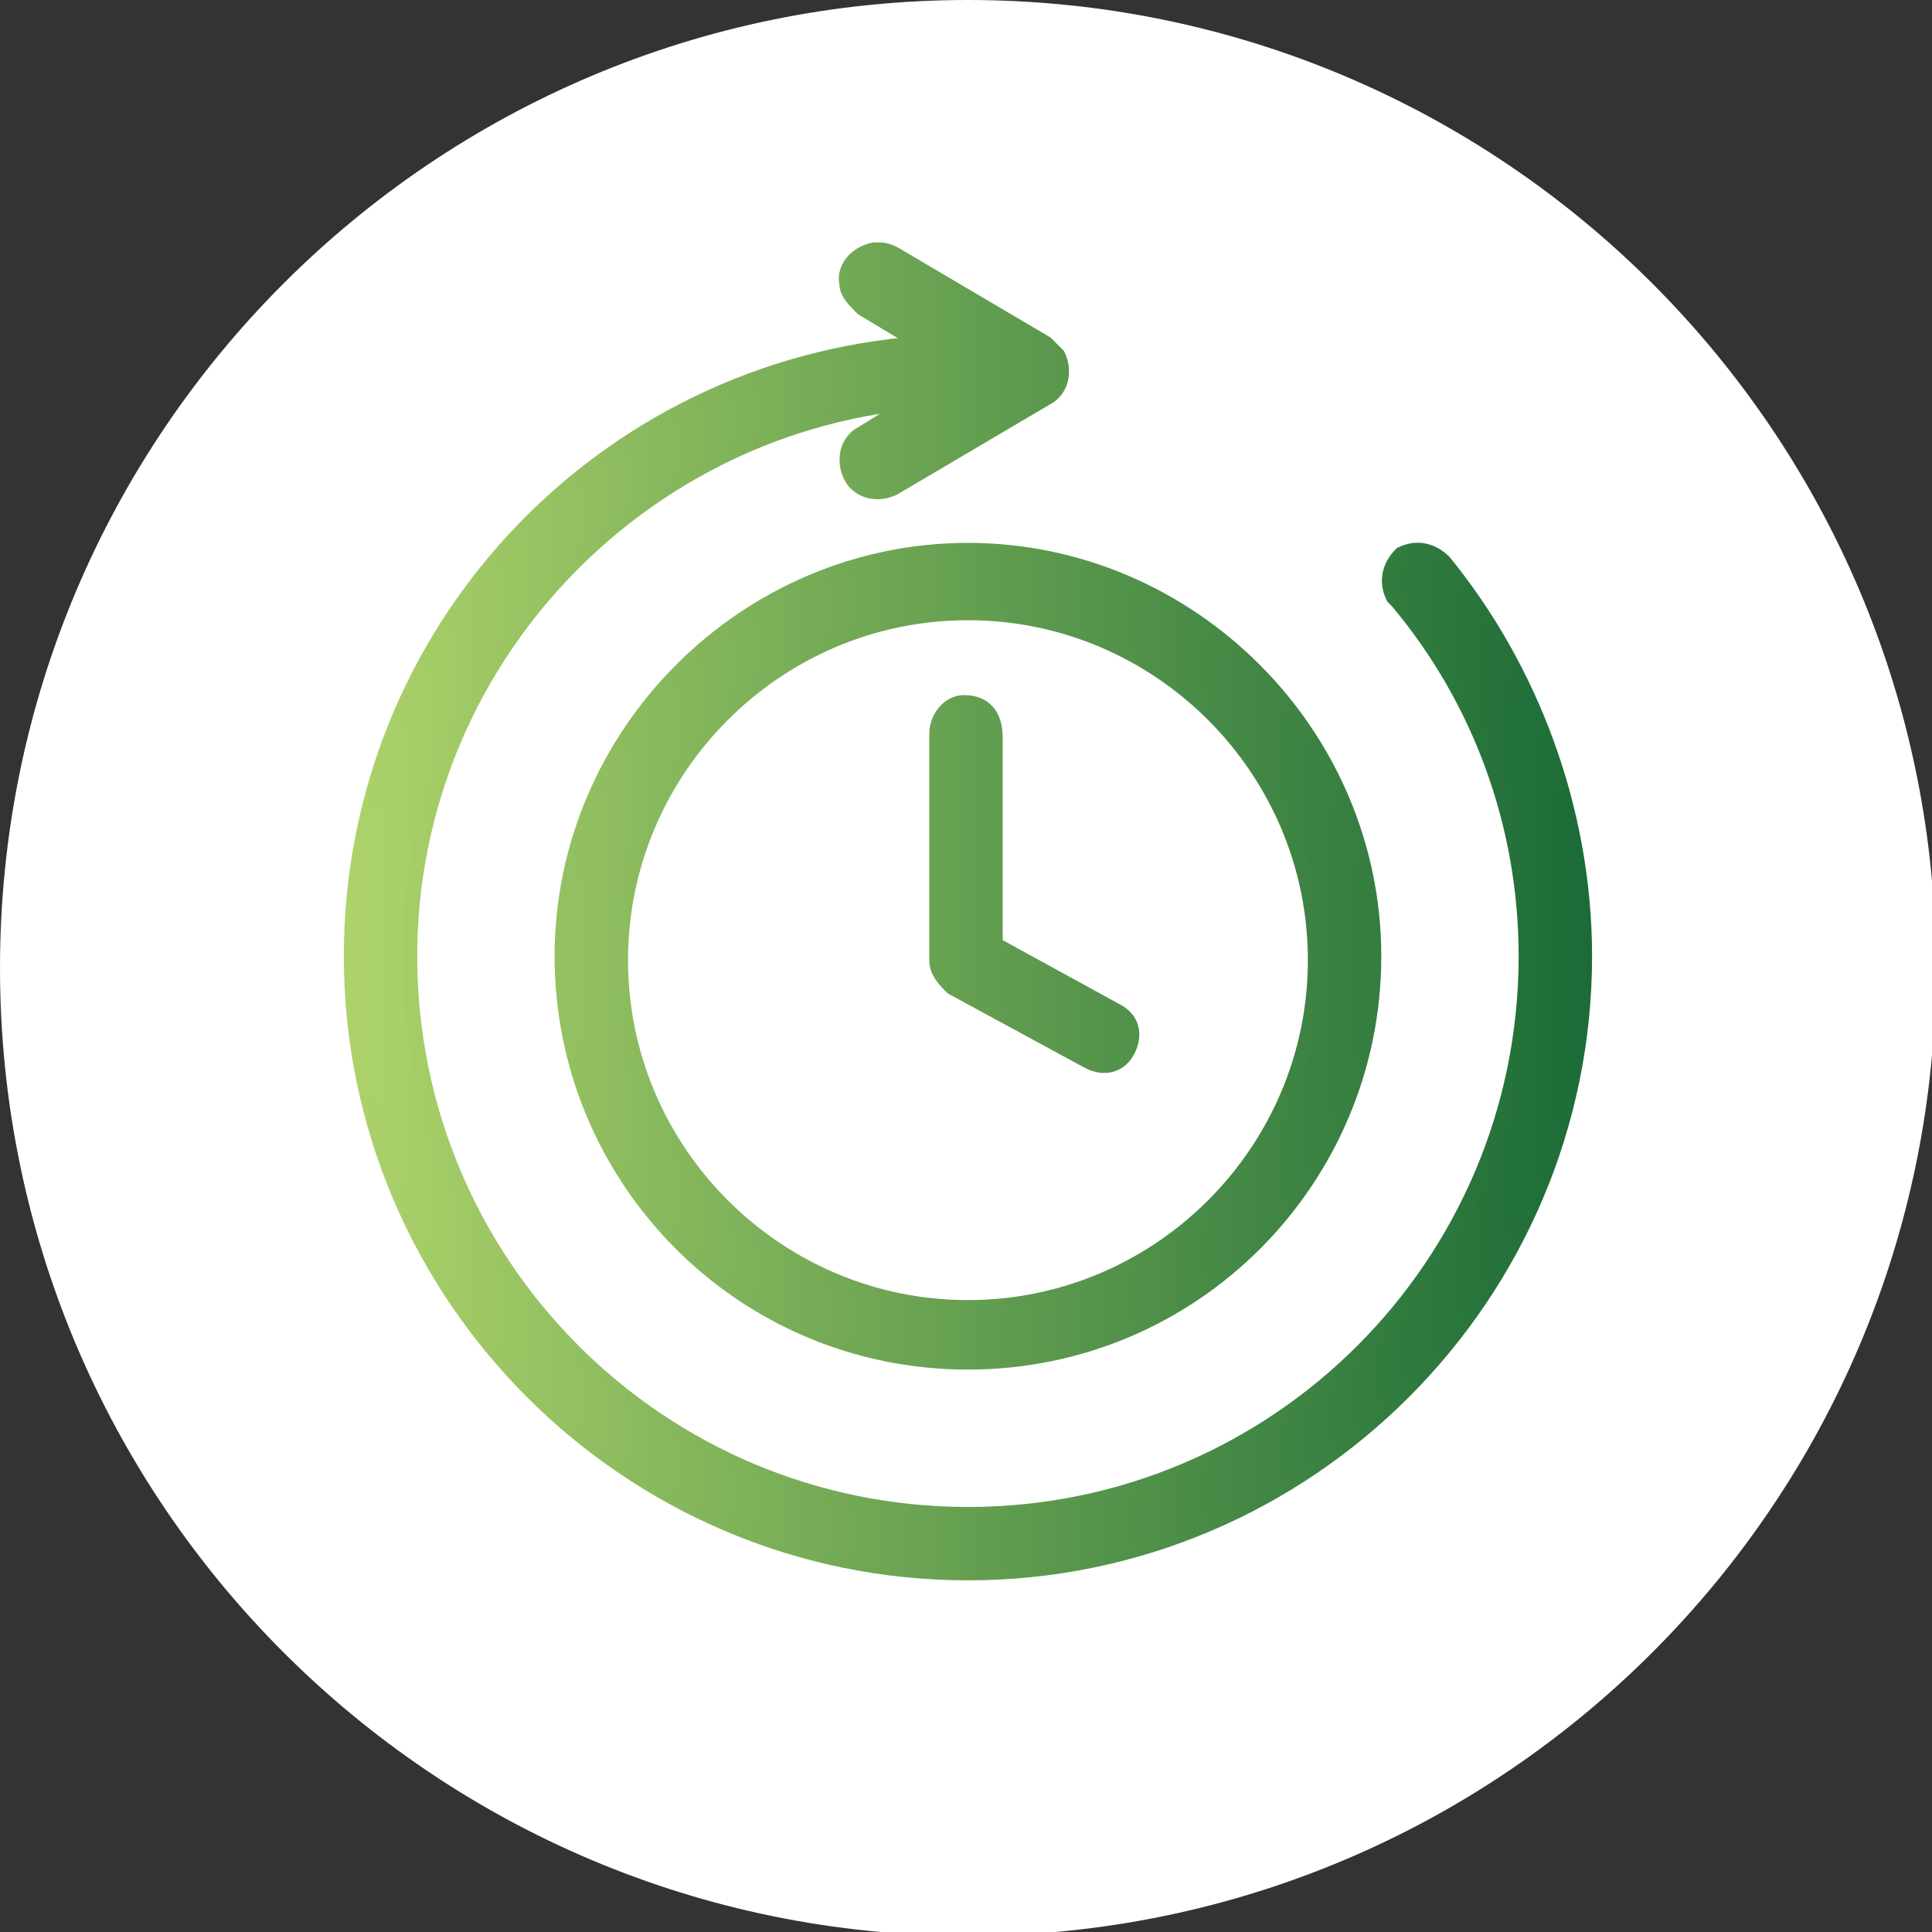
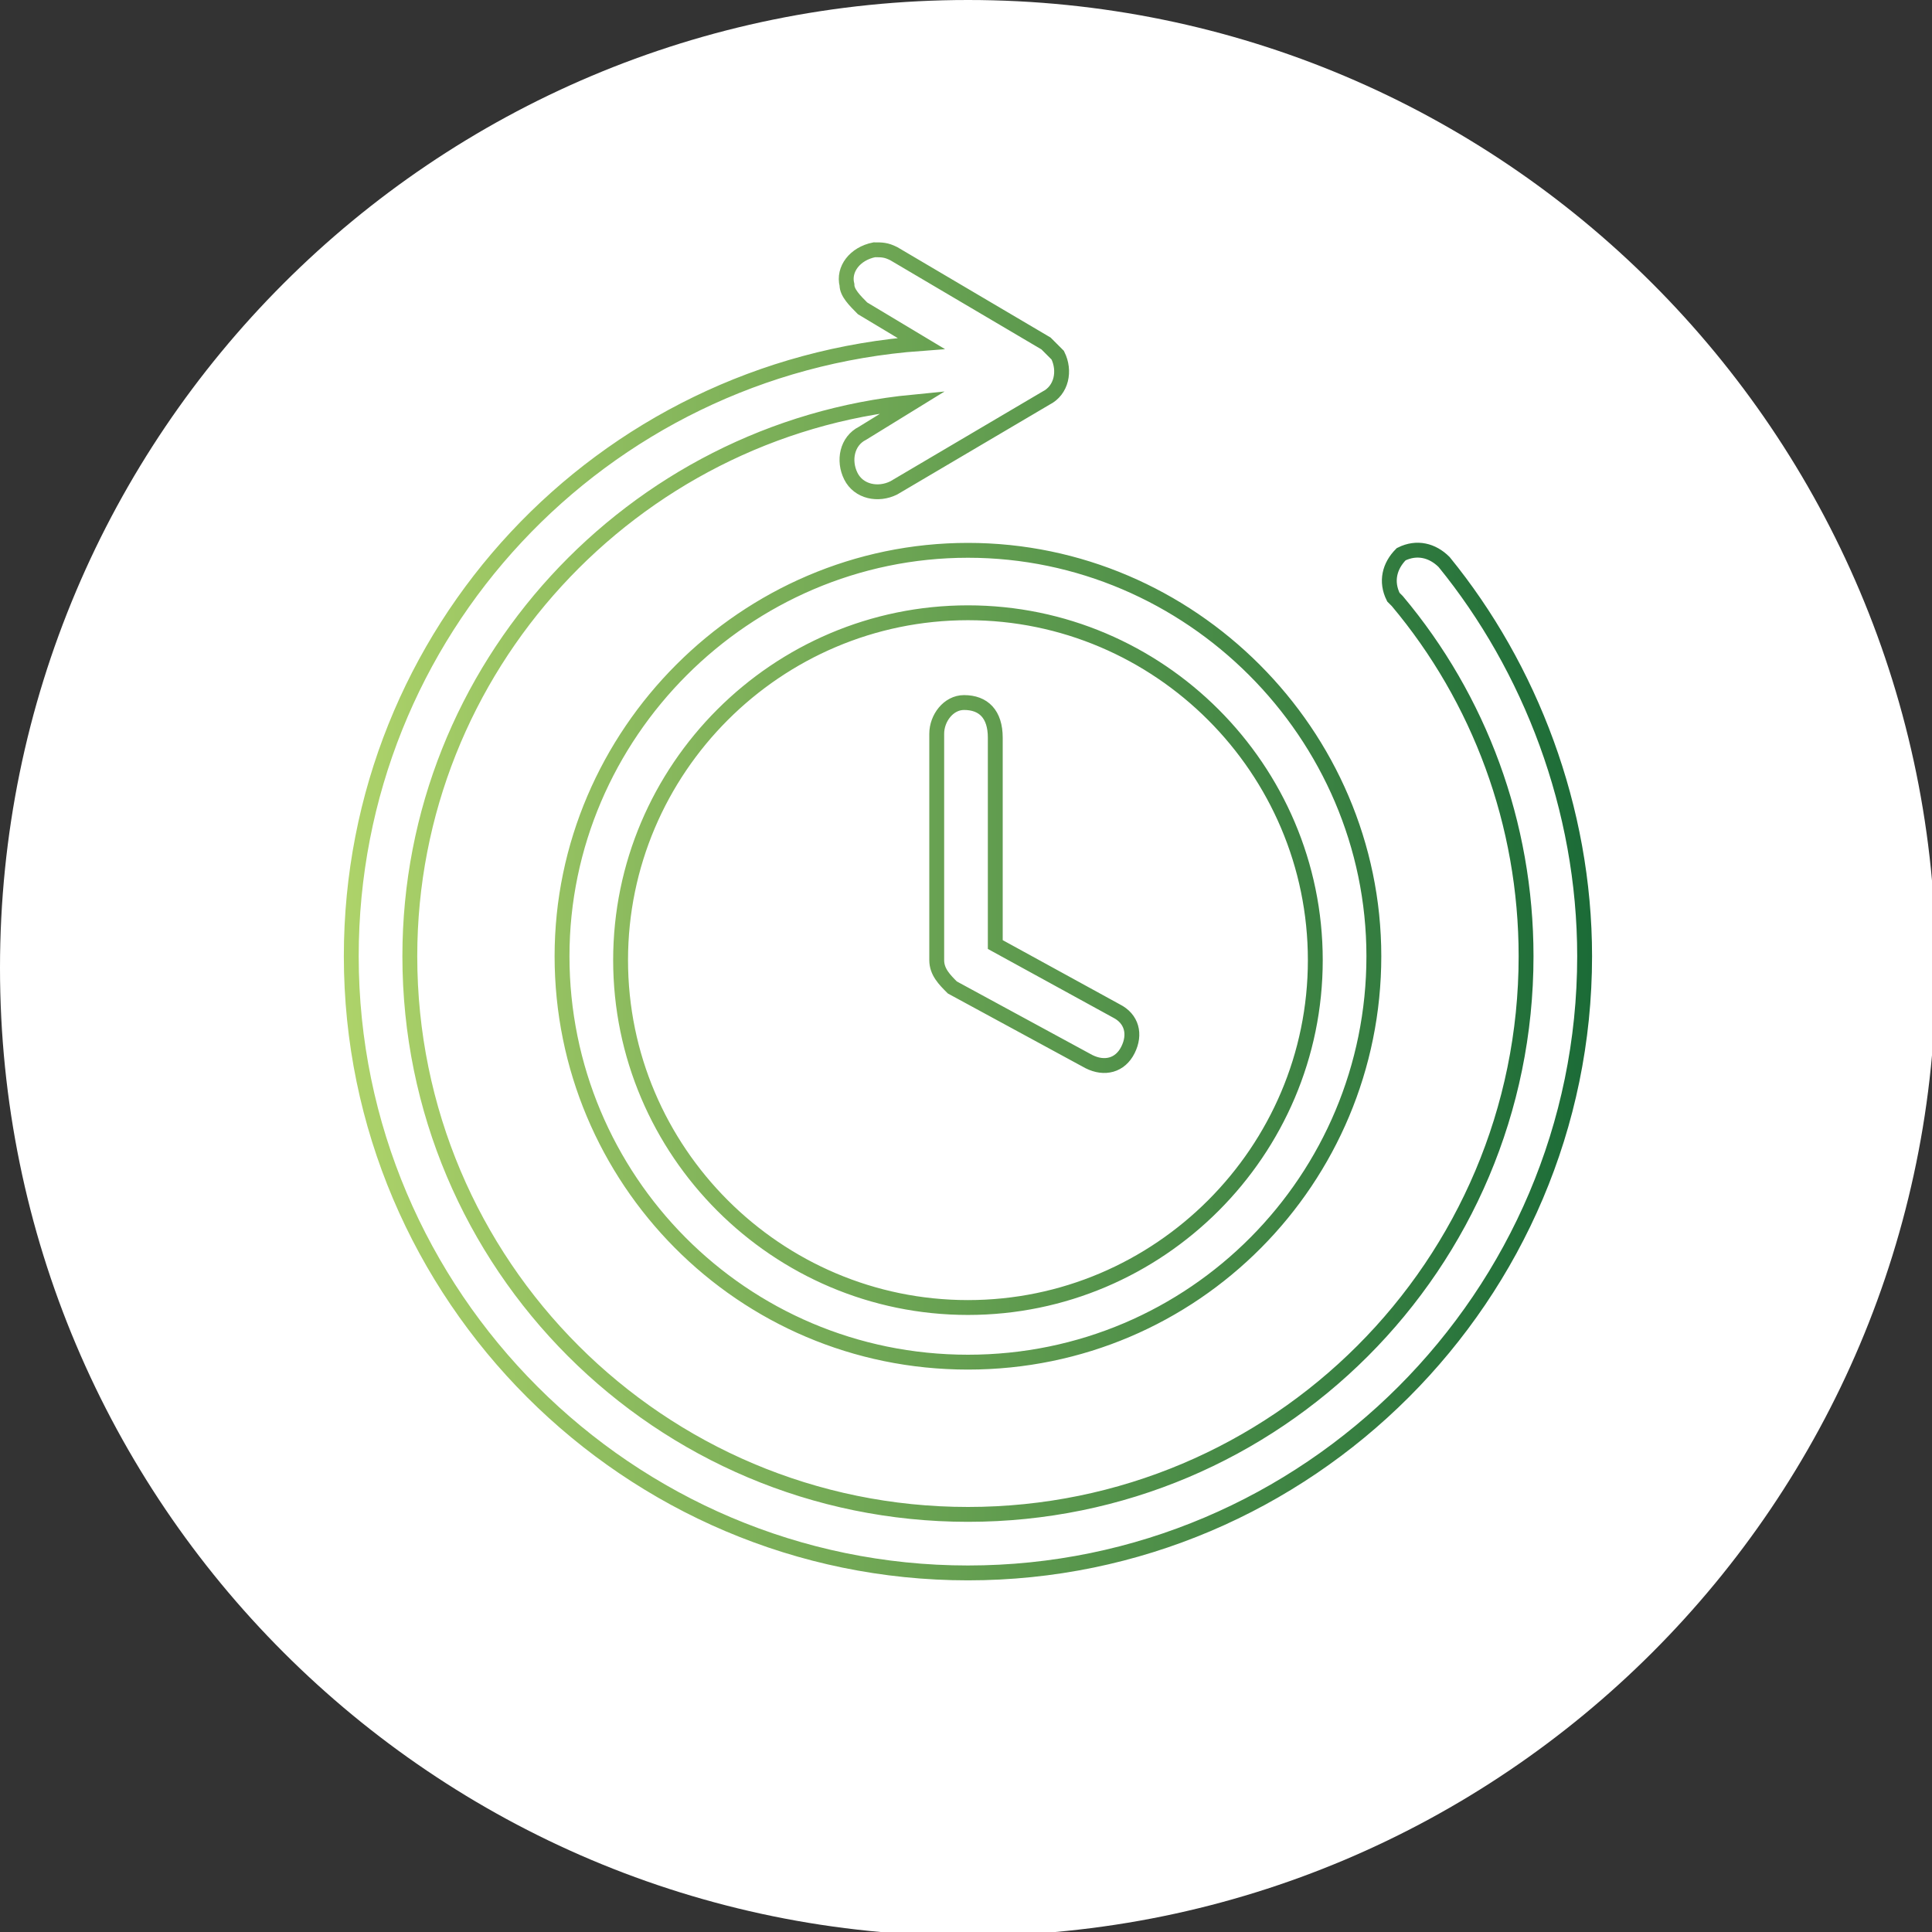
<svg xmlns="http://www.w3.org/2000/svg" width="65" height="65" viewBox="0 0 65 65" fill="none">
  <rect x="0" y="0" width="65" height="65" fill="#333333" stroke="none" />
  <g clip-path="url(#clip0_276_203)">
-     <path d="M32.566 65.131C50.551 65.131 65.131 50.551 65.131 32.566C65.131 14.58 50.551 0 32.566 0C14.58 0 0 14.58 0 32.566C0 50.551 14.58 65.131 32.566 65.131Z" fill="white" />
-     <path d="M29.414 8.404C28.758 8.535 28.364 9.061 28.495 9.586C28.495 9.848 28.758 10.111 29.02 10.374L30.99 11.556C20.222 12.343 11.818 21.273 11.818 32.172C11.818 43.596 21.141 52.919 32.566 52.919C43.99 52.919 53.313 43.596 53.313 32.172C53.313 27.182 51.475 22.455 48.586 18.909C48.192 18.515 47.667 18.384 47.141 18.646C46.747 19.04 46.616 19.566 46.879 20.091C46.879 20.091 46.879 20.091 47.01 20.222C49.768 23.505 51.343 27.707 51.343 32.172C51.343 42.545 42.939 50.95 32.566 50.95C22.192 50.95 13.788 42.545 13.788 32.172C13.788 22.455 21.273 14.444 30.727 13.525L29.02 14.576C28.495 14.838 28.364 15.495 28.626 16.02C28.889 16.546 29.545 16.677 30.071 16.414L35.192 13.394C35.717 13.131 35.848 12.475 35.586 11.95C35.455 11.818 35.323 11.687 35.192 11.556L30.071 8.535C29.808 8.404 29.677 8.404 29.414 8.404ZM32.566 18.515C25.081 18.515 18.909 24.687 18.909 32.172C18.909 39.657 24.949 45.828 32.566 45.828C40.182 45.828 46.222 39.657 46.222 32.172C46.222 24.687 40.05 18.515 32.566 18.515ZM32.566 20.616C39 20.616 44.252 25.869 44.252 32.303C44.252 38.737 39 43.99 32.566 43.99C26.131 43.99 20.879 38.737 20.879 32.303C20.879 25.869 26.131 20.616 32.566 20.616ZM32.434 23.636C31.909 23.636 31.515 24.162 31.515 24.687V32.303C31.515 32.697 31.778 32.96 32.04 33.222L36.636 35.717C37.161 35.98 37.687 35.849 37.949 35.323C38.212 34.798 38.081 34.273 37.556 34.01L33.485 31.778V24.818C33.485 24.03 33.091 23.636 32.434 23.636C32.566 23.636 32.566 23.636 32.434 23.636Z" fill="url(#paint0_linear_276_203)" />
+     <path d="M32.566 65.131C50.551 65.131 65.131 50.551 65.131 32.566C65.131 14.58 50.551 0 32.566 0C14.58 0 0 14.58 0 32.566C0 50.551 14.58 65.131 32.566 65.131" fill="white" />
    <path d="M32.434 23.636C31.909 23.636 31.515 24.162 31.515 24.687V32.303C31.515 32.697 31.778 32.96 32.04 33.222L36.636 35.717C37.161 35.98 37.687 35.849 37.949 35.323C38.212 34.798 38.081 34.273 37.556 34.01L33.485 31.778V24.818C33.485 24.03 33.091 23.636 32.434 23.636ZM32.434 23.636C32.566 23.636 32.566 23.636 32.434 23.636ZM29.414 8.404C28.758 8.535 28.364 9.061 28.495 9.586C28.495 9.848 28.758 10.111 29.02 10.374L30.99 11.556C20.222 12.343 11.818 21.273 11.818 32.172C11.818 43.596 21.141 52.919 32.566 52.919C43.99 52.919 53.313 43.596 53.313 32.172C53.313 27.182 51.475 22.455 48.586 18.909C48.192 18.515 47.667 18.384 47.141 18.646C46.747 19.04 46.616 19.566 46.879 20.091C46.879 20.091 46.879 20.091 47.01 20.222C49.768 23.505 51.343 27.707 51.343 32.172C51.343 42.545 42.939 50.95 32.566 50.95C22.192 50.95 13.788 42.545 13.788 32.172C13.788 22.455 21.273 14.444 30.727 13.525L29.02 14.576C28.495 14.838 28.364 15.495 28.626 16.02C28.889 16.546 29.545 16.677 30.071 16.414L35.192 13.394C35.717 13.131 35.848 12.475 35.586 11.95C35.455 11.818 35.323 11.687 35.192 11.556L30.071 8.535C29.808 8.404 29.677 8.404 29.414 8.404ZM32.566 18.515C25.081 18.515 18.909 24.687 18.909 32.172C18.909 39.657 24.949 45.828 32.566 45.828C40.182 45.828 46.222 39.657 46.222 32.172C46.222 24.687 40.05 18.515 32.566 18.515ZM32.566 20.616C39 20.616 44.252 25.869 44.252 32.303C44.252 38.737 39 43.99 32.566 43.99C26.131 43.99 20.879 38.737 20.879 32.303C20.879 25.869 26.131 20.616 32.566 20.616Z" stroke="url(#paint1_linear_276_203)" stroke-width="0.5" stroke-miterlimit="10" />
  </g>
  <defs>
    <linearGradient id="paint0_linear_276_203" x1="11.776" y1="30.685" x2="53.251" y2="30.685" gradientUnits="userSpaceOnUse">
      <stop stop-color="#AED36A" />
      <stop offset="1" stop-color="#1B6B37" />
    </linearGradient>
    <linearGradient id="paint1_linear_276_203" x1="11.447" y1="30.685" x2="53.579" y2="30.685" gradientUnits="userSpaceOnUse">
      <stop stop-color="#AED36A" />
      <stop offset="1" stop-color="#1B6B37" />
    </linearGradient>
    <clipPath id="clip0_276_203">
      <rect width="65" height="65" fill="white" />
    </clipPath>
  </defs>
</svg>